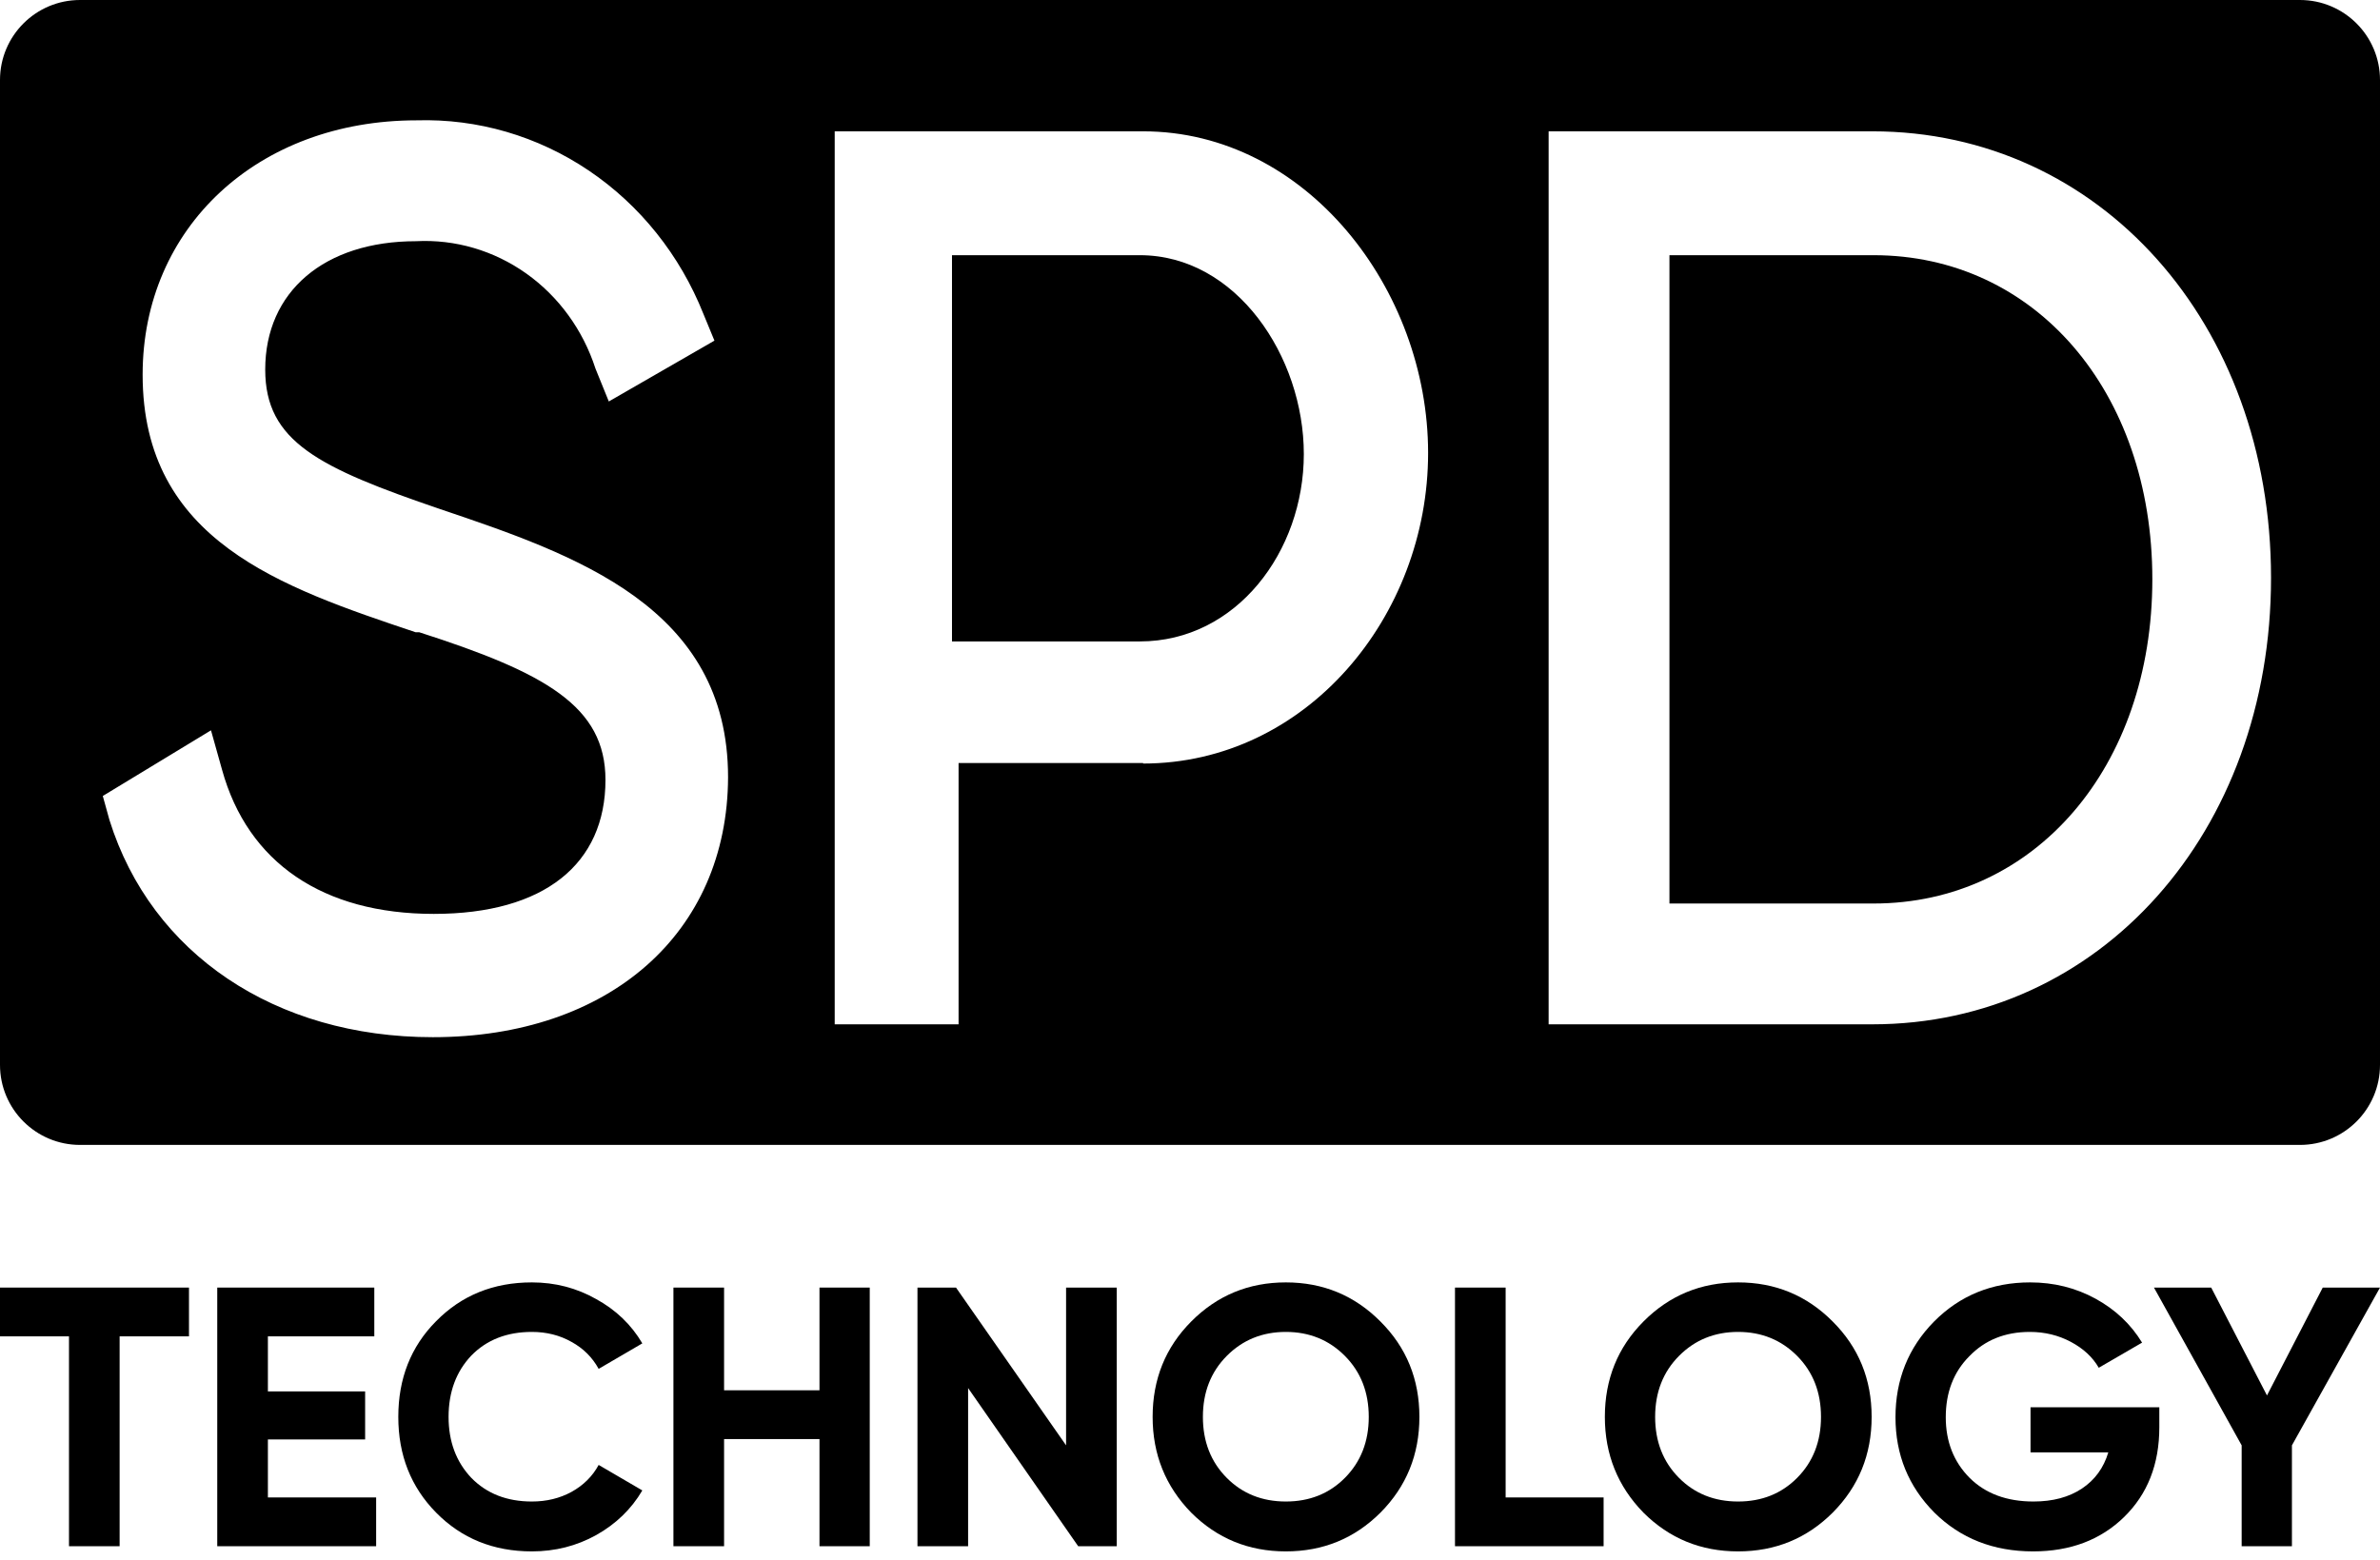
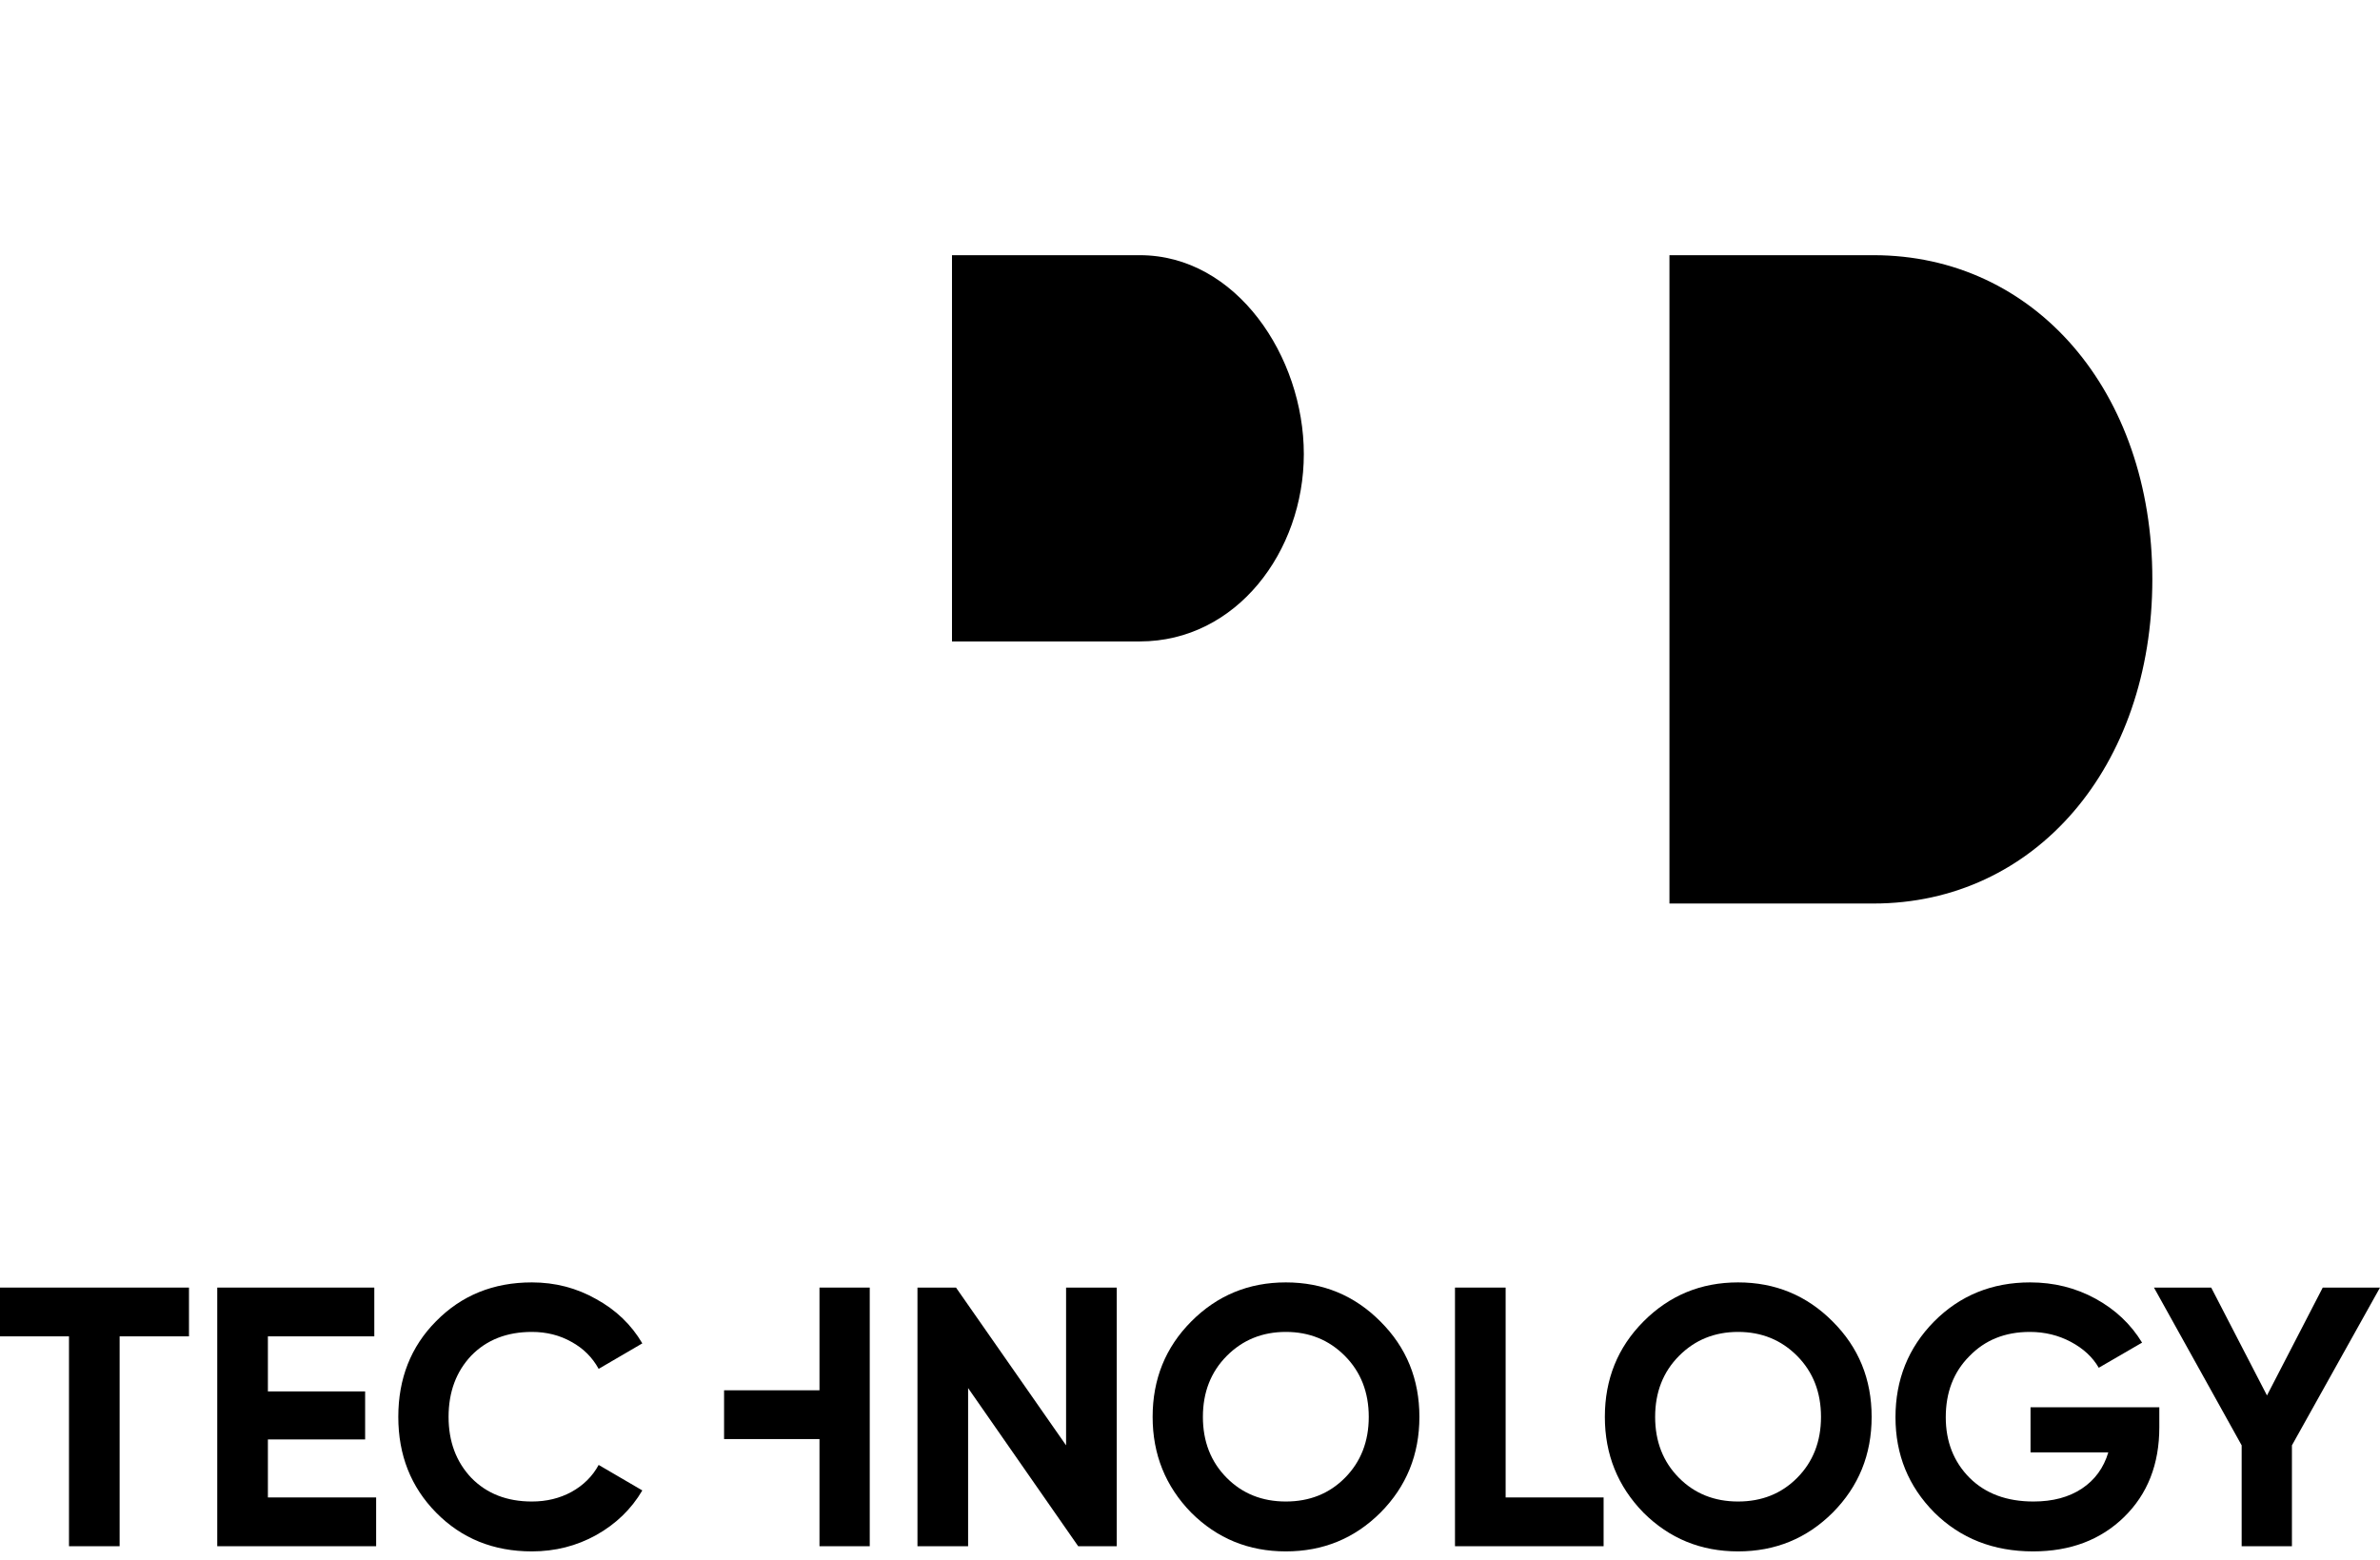
<svg xmlns="http://www.w3.org/2000/svg" width="241" height="158" viewBox="0 0 241 158" fill="none">
  <path d="M115.418 25.846H96.399V64.965H115.418C125.192 64.965 132.026 55.857 132.026 45.989C132.026 36.121 125.192 25.846 115.418 25.846Z" fill="#000" />
  <path d="M189.714 25.846H169.049V91.51H189.714C206.065 91.51 217.947 77.682 217.947 58.665C217.947 39.648 206.065 25.846 189.714 25.846Z" fill="#000" />
-   <path d="M8.105 0C3.629 0 0 3.629 0 8.105V107.854C0 112.331 3.629 115.959 8.105 115.959H232.895C237.371 115.959 241 112.331 241 107.854V8.105C241 3.629 237.371 0 232.895 0H8.105ZM43.823 105.048C27.871 105.048 15.328 96.606 11.086 83.061L10.409 80.618L21.365 73.968L22.484 77.958C25.086 87.377 32.711 92.561 43.927 92.561C55.143 92.561 61.31 87.485 61.31 78.989C61.31 71.525 55.221 68.132 42.444 64.033H42.079C28.495 59.473 14.443 54.777 14.443 37.947C14.443 23.018 26.127 12.188 42.184 12.188C48.357 12.003 54.44 13.777 59.626 17.277C64.811 20.776 68.856 25.836 71.225 31.786L72.344 34.5L61.649 40.662L60.295 37.323C59.026 33.405 56.565 30.025 53.287 27.698C50.008 25.371 46.092 24.224 42.131 24.43C32.841 24.43 26.856 29.533 26.856 37.432C26.856 44.733 32.269 47.366 44.604 51.574C58.266 56.188 73.724 61.481 73.724 78.718C73.671 94.516 61.675 105.048 43.823 105.048ZM115.751 77.279H97.066V103.745H84.523V13.301H115.751C132.223 13.301 144.61 29.261 144.61 45.873C144.61 62.486 132.223 77.333 115.751 77.333V77.279ZM189.604 103.745H156.815V13.301H189.604C212.609 13.301 229.966 32.736 229.966 58.523C229.966 84.309 212.609 103.745 189.604 103.745Z" fill="#000" />
  <path d="M0 130.408H19.136V135.348H12.113V156.604H6.986V135.348H0V130.408Z" fill="#000" />
  <path d="M27.127 145.789V151.664H38.088V156.604H21.999V130.408H37.902V135.348H27.127V140.924H36.973V145.789H27.127Z" fill="#000" />
  <path d="M53.857 157.128C49.968 157.128 46.736 155.818 44.159 153.198C41.608 150.604 40.332 147.373 40.332 143.506C40.332 139.614 41.608 136.383 44.159 133.814C46.736 131.194 49.968 129.884 53.857 129.884C56.211 129.884 58.378 130.445 60.36 131.568C62.367 132.666 63.927 134.163 65.042 136.059L60.62 138.641C59.976 137.468 59.059 136.558 57.87 135.909C56.681 135.236 55.344 134.899 53.857 134.899C51.331 134.899 49.287 135.697 47.726 137.294C46.191 138.915 45.423 140.986 45.423 143.506C45.423 146.001 46.191 148.059 47.726 149.681C49.287 151.277 51.331 152.076 53.857 152.076C55.344 152.076 56.681 151.751 57.87 151.103C59.084 150.429 60.001 149.518 60.62 148.371L65.042 150.953C63.927 152.849 62.367 154.358 60.36 155.481C58.378 156.579 56.211 157.128 53.857 157.128Z" fill="#000" />
-   <path d="M82.981 140.811V130.408H88.071V156.604H82.981V145.751H73.32V156.604H68.192V130.408H73.32V140.811H82.981Z" fill="#000" />
+   <path d="M82.981 140.811V130.408H88.071V156.604H82.981V145.751H73.32V156.604H68.192H73.32V140.811H82.981Z" fill="#000" />
  <path d="M107.952 146.387V130.408H113.08V156.604H109.178L98.031 140.587V156.604H92.903V130.408H96.805L107.952 146.387Z" fill="#000" />
  <path d="M139.79 153.198C137.165 155.818 133.969 157.128 130.204 157.128C126.438 157.128 123.243 155.818 120.617 153.198C118.016 150.529 116.716 147.298 116.716 143.506C116.716 139.689 118.016 136.47 120.617 133.851C123.243 131.206 126.438 129.884 130.204 129.884C133.969 129.884 137.165 131.206 139.79 133.851C142.416 136.47 143.729 139.689 143.729 143.506C143.729 147.323 142.416 150.554 139.79 153.198ZM124.221 149.681C125.807 151.277 127.801 152.076 130.204 152.076C132.607 152.076 134.601 151.277 136.186 149.681C137.796 148.059 138.601 146.001 138.601 143.506C138.601 141.011 137.796 138.953 136.186 137.331C134.576 135.71 132.582 134.899 130.204 134.899C127.826 134.899 125.832 135.71 124.221 137.331C122.611 138.953 121.806 141.011 121.806 143.506C121.806 146.001 122.611 148.059 124.221 149.681Z" fill="#000" />
  <path d="M152.461 130.408V151.664H162.382V156.604H147.333V130.408H152.461Z" fill="#000" />
  <path d="M185.584 153.198C182.959 155.818 179.763 157.128 175.998 157.128C172.232 157.128 169.037 155.818 166.411 153.198C163.81 150.529 162.509 147.298 162.509 143.506C162.509 139.689 163.81 136.47 166.411 133.851C169.037 131.206 172.232 129.884 175.998 129.884C179.763 129.884 182.959 131.206 185.584 133.851C188.21 136.47 189.523 139.689 189.523 143.506C189.523 147.323 188.21 150.554 185.584 153.198ZM170.015 149.681C171.601 151.277 173.595 152.076 175.998 152.076C178.401 152.076 180.395 151.277 181.98 149.681C183.59 148.059 184.395 146.001 184.395 143.506C184.395 141.011 183.59 138.953 181.98 137.331C180.37 135.71 178.376 134.899 175.998 134.899C173.62 134.899 171.625 135.71 170.015 137.331C168.405 138.953 167.6 141.011 167.6 143.506C167.6 146.001 168.405 148.059 170.015 149.681Z" fill="#000" />
  <path d="M205.612 142.533H218.654V144.554C218.654 148.296 217.465 151.327 215.087 153.647C212.709 155.968 209.637 157.128 205.872 157.128C201.859 157.128 198.527 155.818 195.877 153.198C193.251 150.554 191.938 147.335 191.938 143.543C191.938 139.726 193.239 136.495 195.84 133.851C198.465 131.206 201.71 129.884 205.575 129.884C207.978 129.884 210.182 130.433 212.189 131.531C214.195 132.628 215.768 134.113 216.908 135.984L212.523 138.529C211.904 137.456 210.963 136.583 209.699 135.909C208.436 135.236 207.049 134.899 205.538 134.899C203.036 134.899 200.992 135.722 199.407 137.369C197.821 138.965 197.029 141.024 197.029 143.543C197.029 146.013 197.834 148.059 199.444 149.681C201.054 151.277 203.209 152.076 205.909 152.076C207.866 152.076 209.501 151.639 210.814 150.766C212.127 149.893 213.019 148.67 213.489 147.098H205.612V142.533Z" fill="#000" />
  <path d="M235.203 130.408H241L232.082 146.387V156.604H226.992V146.387L218.111 130.408H223.907L229.555 141.335L235.203 130.408Z" fill="#000" />
</svg>